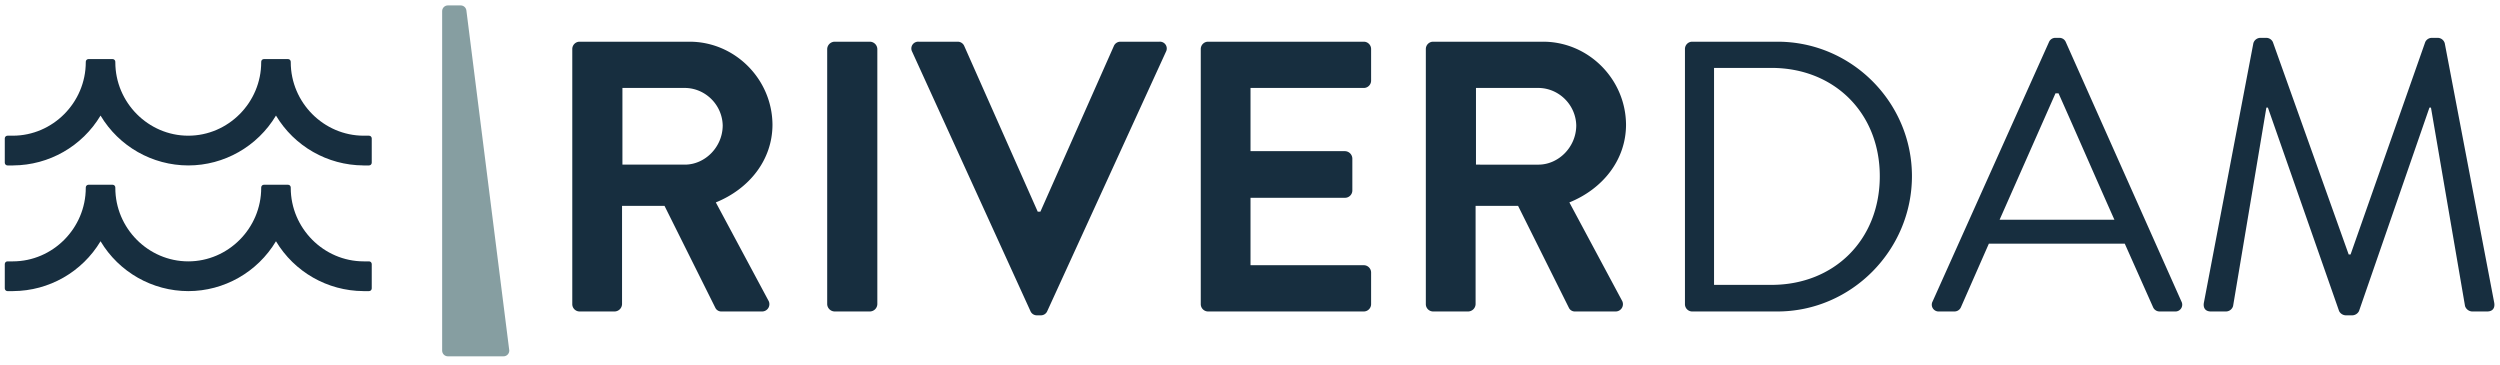
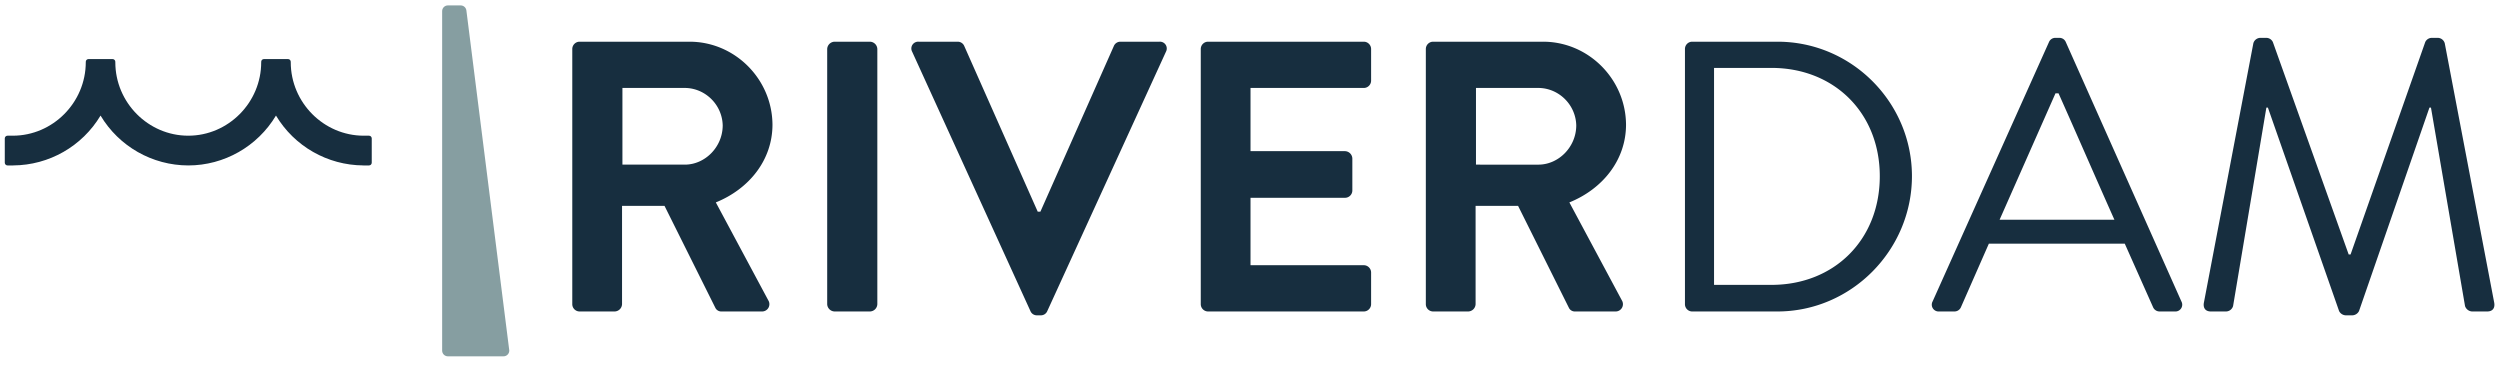
<svg xmlns="http://www.w3.org/2000/svg" viewBox="0 0 274 40" version="1.1" xml:space="preserve" fill-rule="evenodd" clip-rule="evenodd" stroke-linejoin="round" stroke-miterlimit="2">
  <path d="M62.722 5.374v-.001c0-.44.36-.802.797-.802h11.998c4.982-.032 9.109 4.066 9.146 9.081 0 3.886-2.559 7.053-6.209 8.532l5.748 10.728a.8.8 0 01-.671 1.226l-.043-.001h-4.404a.721.721 0 01-.672-.381l-5.58-11.192h-4.656v10.771a.832.832 0 01-.797.802h-3.86a.803.803 0 01-.797-.802V5.374zm12.334 12.67c2.223 0 4.153-1.942 4.153-4.307-.056-2.258-1.91-4.087-4.153-4.098h-6.838v8.405h6.838zM90.66 5.374a.833.833 0 01.798-.803h3.902a.831.831 0 01.796.803v27.96a.831.831 0 01-.796.803h-3.902a.833.833 0 01-.798-.803V5.374zM99.973 5.67a.746.746 0 01.713-1.099h4.279a.773.773 0 01.714.465l8.055 18.161h.294l8.054-18.161a.772.772 0 01.713-.465h4.28c.02-.002.041-.002.061-.002a.746.746 0 01.652 1.101l-13.006 28.424a.754.754 0 01-.713.465h-.419a.754.754 0 01-.714-.465L99.973 5.67zM131.604 5.374v-.001c0-.44.359-.802.796-.802h17.076c.437 0 .797.362.797.802v3.465c0 .44-.36.802-.797.802h-12.419v6.927h10.363a.831.831 0 01.797.802v3.506c0 .44-.36.802-.797.802h-10.363v7.391h12.419c.437 0 .797.362.797.802v3.465c0 .44-.36.802-.797.802h-17.075-.001a.803.803 0 01-.796-.802V5.374zM156.271 5.374v-.001c0-.44.359-.802.797-.802h11.999c4.982-.032 9.109 4.066 9.145 9.081 0 3.886-2.559 7.053-6.209 8.532l5.748 10.728a.8.8 0 01-.671 1.226l-.042-.001h-4.406a.72.72 0 01-.671-.381l-5.579-11.192h-4.657v10.771a.832.832 0 01-.797.802h-3.86-.001a.803.803 0 01-.796-.802V5.374zm12.334 12.671c2.224 0 4.153-1.943 4.153-4.308-.056-2.258-1.91-4.087-4.153-4.098h-6.838v8.405l6.838.001zM184.671 5.374a.796.796 0 01.755-.803h9.398c8.097 0 14.725 6.632 14.725 14.741-.01 8.129-6.651 14.814-14.725 14.825h-9.398a.797.797 0 01-.755-.803V5.374zm9.482 25.848c6.88 0 11.872-4.941 11.872-11.91 0-6.927-4.992-11.869-11.872-11.869h-6.294v23.779h6.294zM211.813 33.039l12.754-28.426a.754.754 0 01.713-.464h.419a.752.752 0 01.713.464l12.67 28.426a.745.745 0 01-.651 1.1l-.062-.002h-1.678a.774.774 0 01-.713-.465l-3.104-6.969H217.98l-3.063 6.969a.77.77 0 01-.713.465h-1.678l-.062.002a.746.746 0 01-.651-1.1zm19.927-8.954c-2.055-4.604-4.069-9.251-6.124-13.854h-.336l-6.125 13.854h12.585zM246.968 4.74a.809.809 0 01.755-.591h.671a.799.799 0 01.713.464l8.307 23.273h.21l8.181-23.273a.799.799 0 01.713-.464h.671c.352.009.66.25.755.591l5.412 28.383c.126.591-.126 1.014-.755 1.014h-1.678a.864.864 0 01-.755-.592l-3.734-21.751h-.168l-7.719 22.3a.851.851 0 01-.713.465h-.756a.853.853 0 01-.713-.465l-7.803-22.3h-.168l-3.649 21.751a.82.82 0 01-.756.592h-1.677c-.63 0-.882-.423-.756-1.014l5.412-28.383z" fill="#172e3f" fill-rule="nonzero" />
  <clipPath id="_clip1">
    <path d="M40.449 14.872h-.589c-4.384-.005-7.99-3.635-7.994-8.049V6.77a.298.298 0 00-.295-.296h-2.648a.298.298 0 00-.295.296v.053c0 4.416-3.609 8.049-7.994 8.049-4.386 0-7.995-3.633-7.995-8.049V6.77a.298.298 0 00-.294-.296H9.696a.298.298 0 00-.295.296v.053c-.005 4.414-3.611 8.044-7.994 8.049H.818a.298.298 0 00-.294.297v2.666c0 .163.133.296.294.297h.627l.006-.002a11.233 11.233 0 009.569-5.464 11.223 11.223 0 009.614 5.466c3.93 0 7.584-2.078 9.613-5.466a11.232 11.232 0 009.569 5.464l.005.002h.628a.298.298 0 00.294-.297v-2.666a.298.298 0 00-.294-.297" />
  </clipPath>
  <g clip-path="url(#_clip1)">
    <path fill="#172e3f" d="M-.948 4.992h43.163v14.621H-.948z" />
  </g>
  <clipPath id="_clip2">
-     <path d="M40.449 28.646h-.589c-4.384-.005-7.99-3.635-7.994-8.049v-.053a.298.298 0 00-.295-.296h-2.648a.298.298 0 00-.295.296v.053c0 4.416-3.609 8.049-7.994 8.049-4.386 0-7.995-3.633-7.995-8.049v-.053a.298.298 0 00-.294-.296H9.696a.298.298 0 00-.295.296v.053c-.005 4.414-3.611 8.044-7.994 8.049H.818a.298.298 0 00-.294.297v2.666c0 .163.133.296.294.297h.627l.006-.002a11.233 11.233 0 009.569-5.464 11.223 11.223 0 009.614 5.466c3.93 0 7.584-2.078 9.613-5.466a11.232 11.232 0 009.569 5.464l.005.002h.628a.298.298 0 00.294-.297v-2.666a.298.298 0 00-.294-.297" />
-   </clipPath>
+     </clipPath>
  <g clip-path="url(#_clip2)">
-     <path fill="#172e3f" d="M-.948 18.766h43.163v14.621H-.948z" />
-   </g>
+     </g>
  <g>
    <clipPath id="_clip3">
      <path d="M50.471.593h-1.365a.63.63 0 00-.647.605v37.249a.63.63 0 00.647.606h6.064a.63.63 0 00.647-.606.578.578 0 00-.005-.071L51.114 1.127a.635.635 0 00-.643-.534z" />
    </clipPath>
    <g clip-path="url(#_clip3)">
      <path fill="#869ea1" d="M46.842-.922h10.592v41.489H46.842z" />
    </g>
  </g>
</svg>